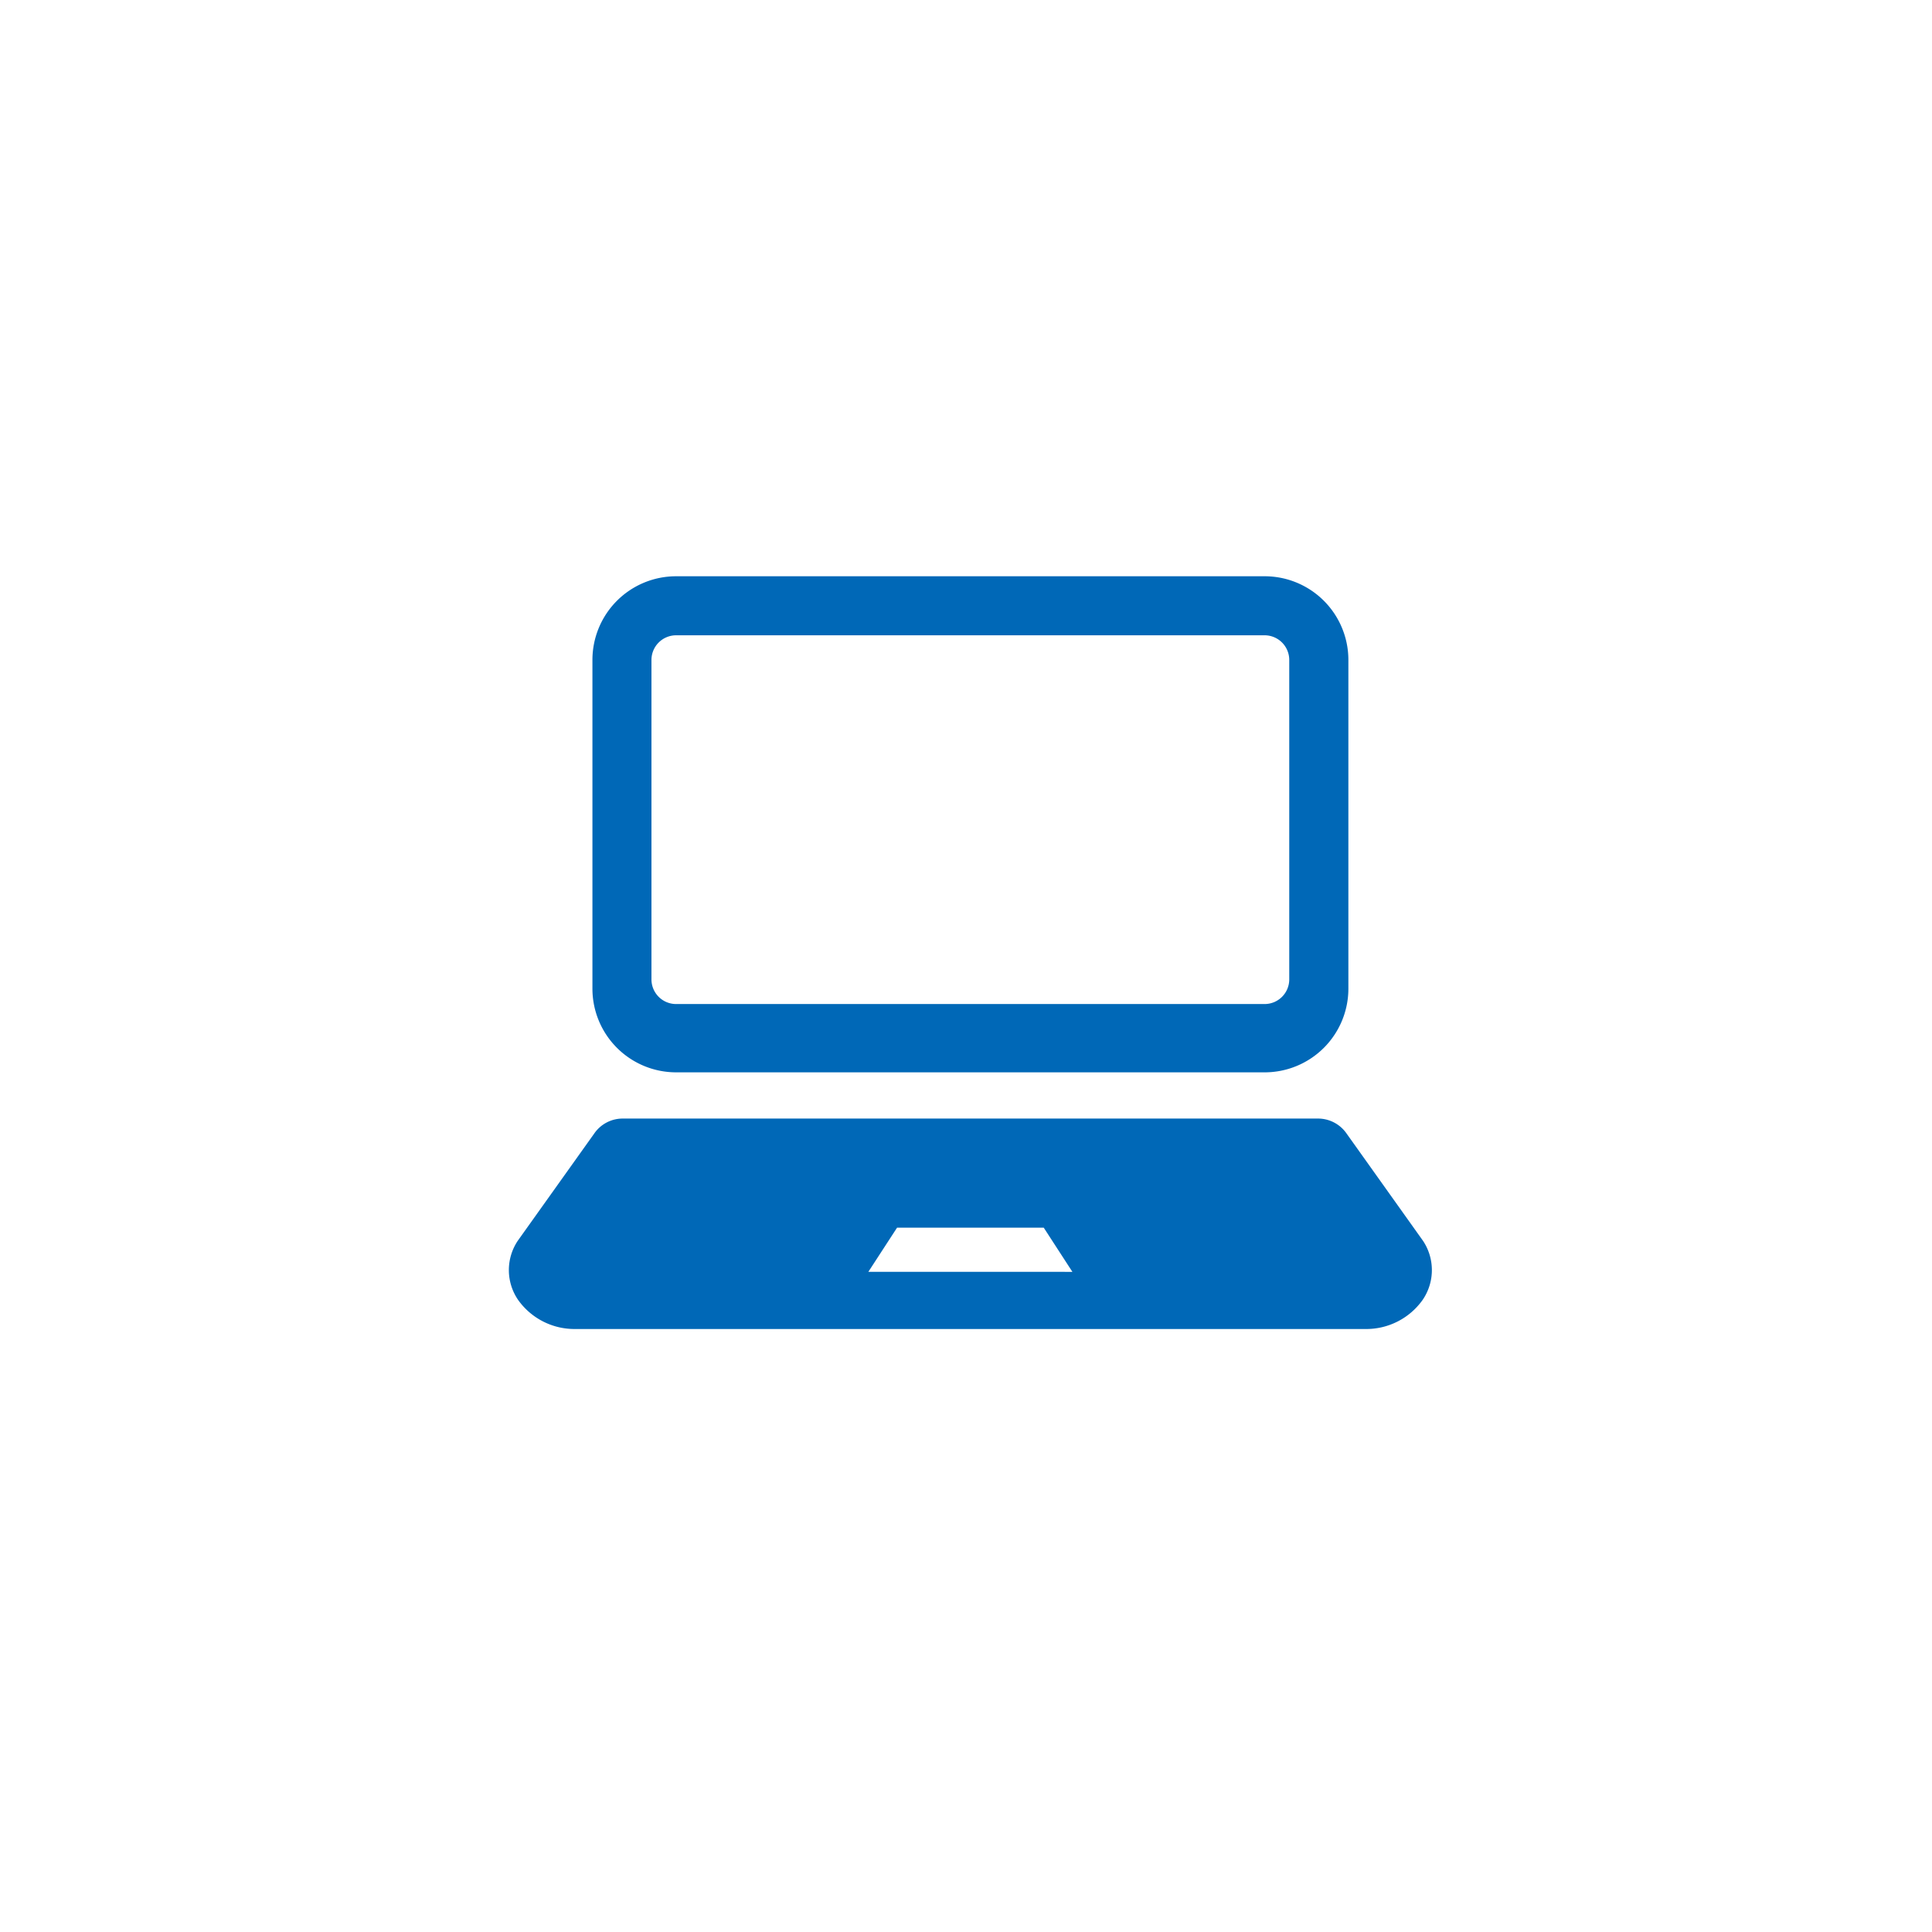
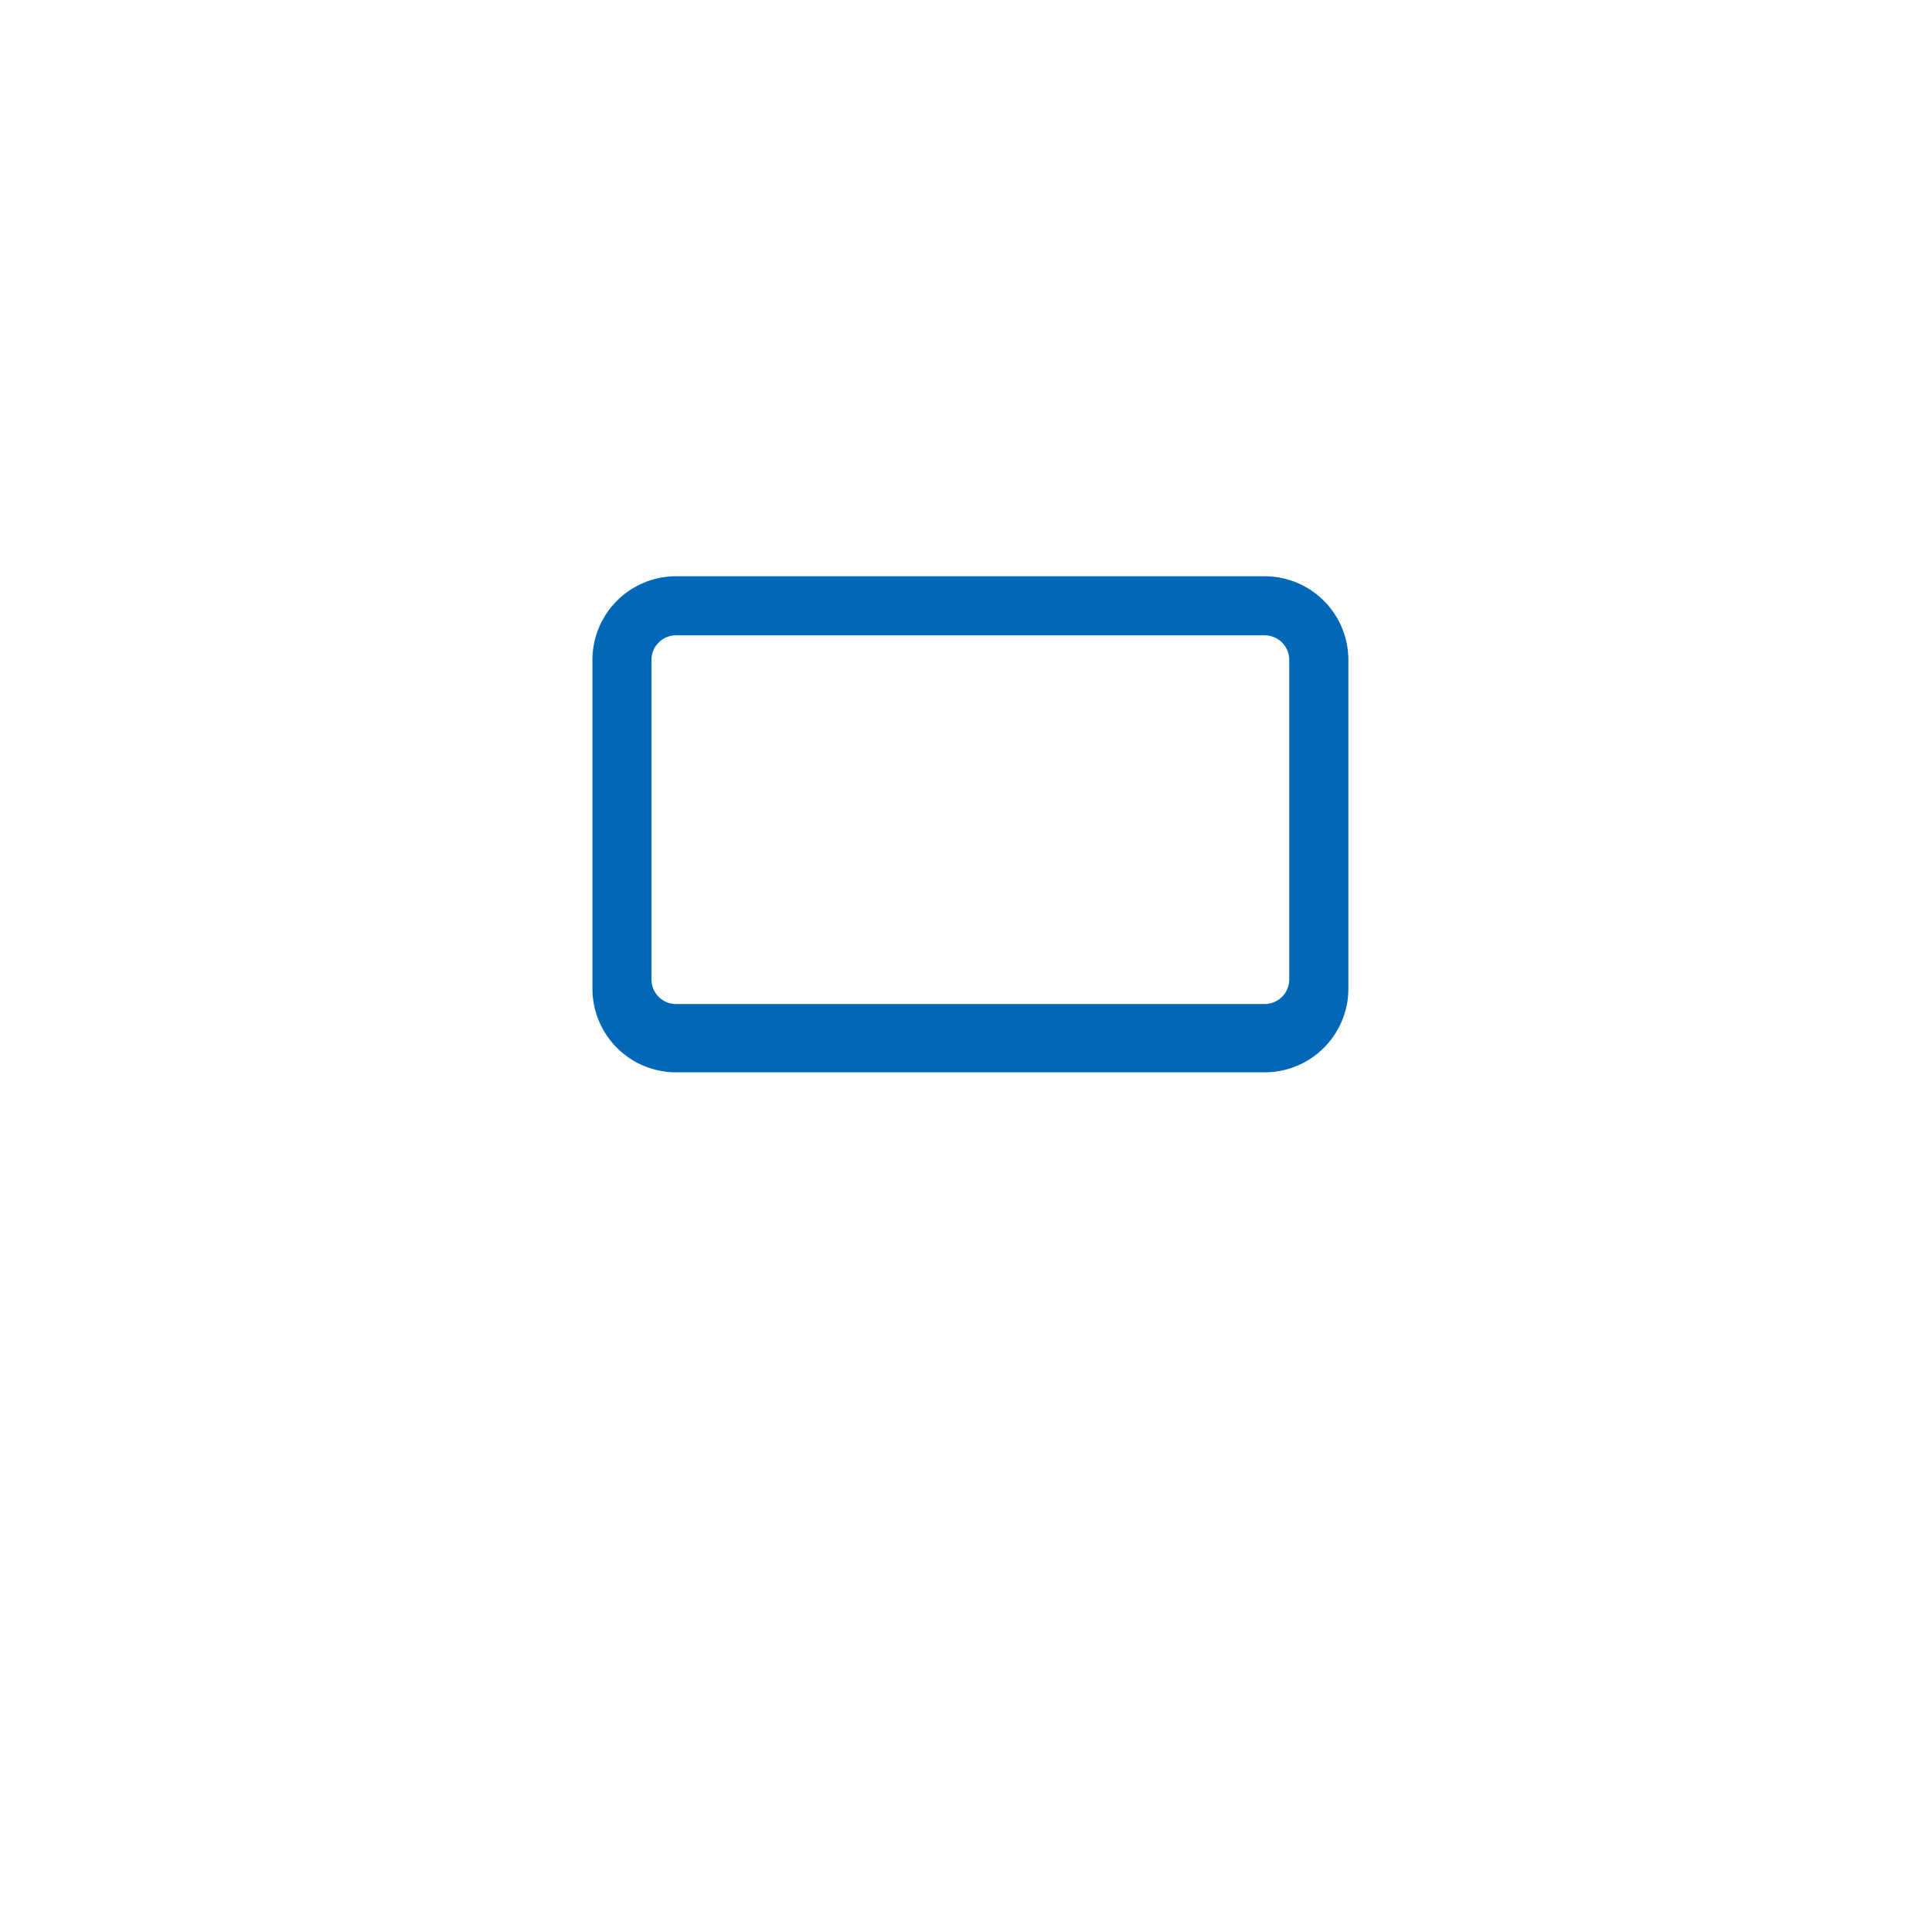
<svg xmlns="http://www.w3.org/2000/svg" width="220" height="220" viewBox="0 0 220 220">
  <g transform="translate(-11296 3898)">
-     <circle cx="110" cy="110" r="110" transform="translate(11296 -3898)" fill="none" />
    <g transform="translate(11353.951 -3879.599)">
      <path d="M55.865,103.708h67.019a9.533,9.533,0,0,0,9.533-9.529V56.748a9.531,9.531,0,0,0-9.533-9.529H55.865a9.529,9.529,0,0,0-9.529,9.529V94.179A9.531,9.531,0,0,0,55.865,103.708Zm-2.807-46.96a2.81,2.81,0,0,1,2.807-2.807h67.019a2.809,2.809,0,0,1,2.8,2.807V93.124a2.807,2.807,0,0,1-2.8,2.807H55.865a2.808,2.808,0,0,1-2.807-2.807V56.748Z" transform="translate(-36.826)" fill="#0068b7" />
-       <path d="M104.093,361.974l-8.718-12.236a3.948,3.948,0,0,0-3.313-1.69H13.031a3.931,3.931,0,0,0-3.307,1.69L1,361.974a6.007,6.007,0,0,0,.026,6.694,7.87,7.87,0,0,0,6.594,3.342H97.473a7.866,7.866,0,0,0,6.594-3.342A6.007,6.007,0,0,0,104.093,361.974ZM54.708,365.5H40.929L44.2,360.47H60.9l3.265,5.033Z" transform="translate(0 -239.076)" fill="#0068b7" />
    </g>
  </g>
</svg>